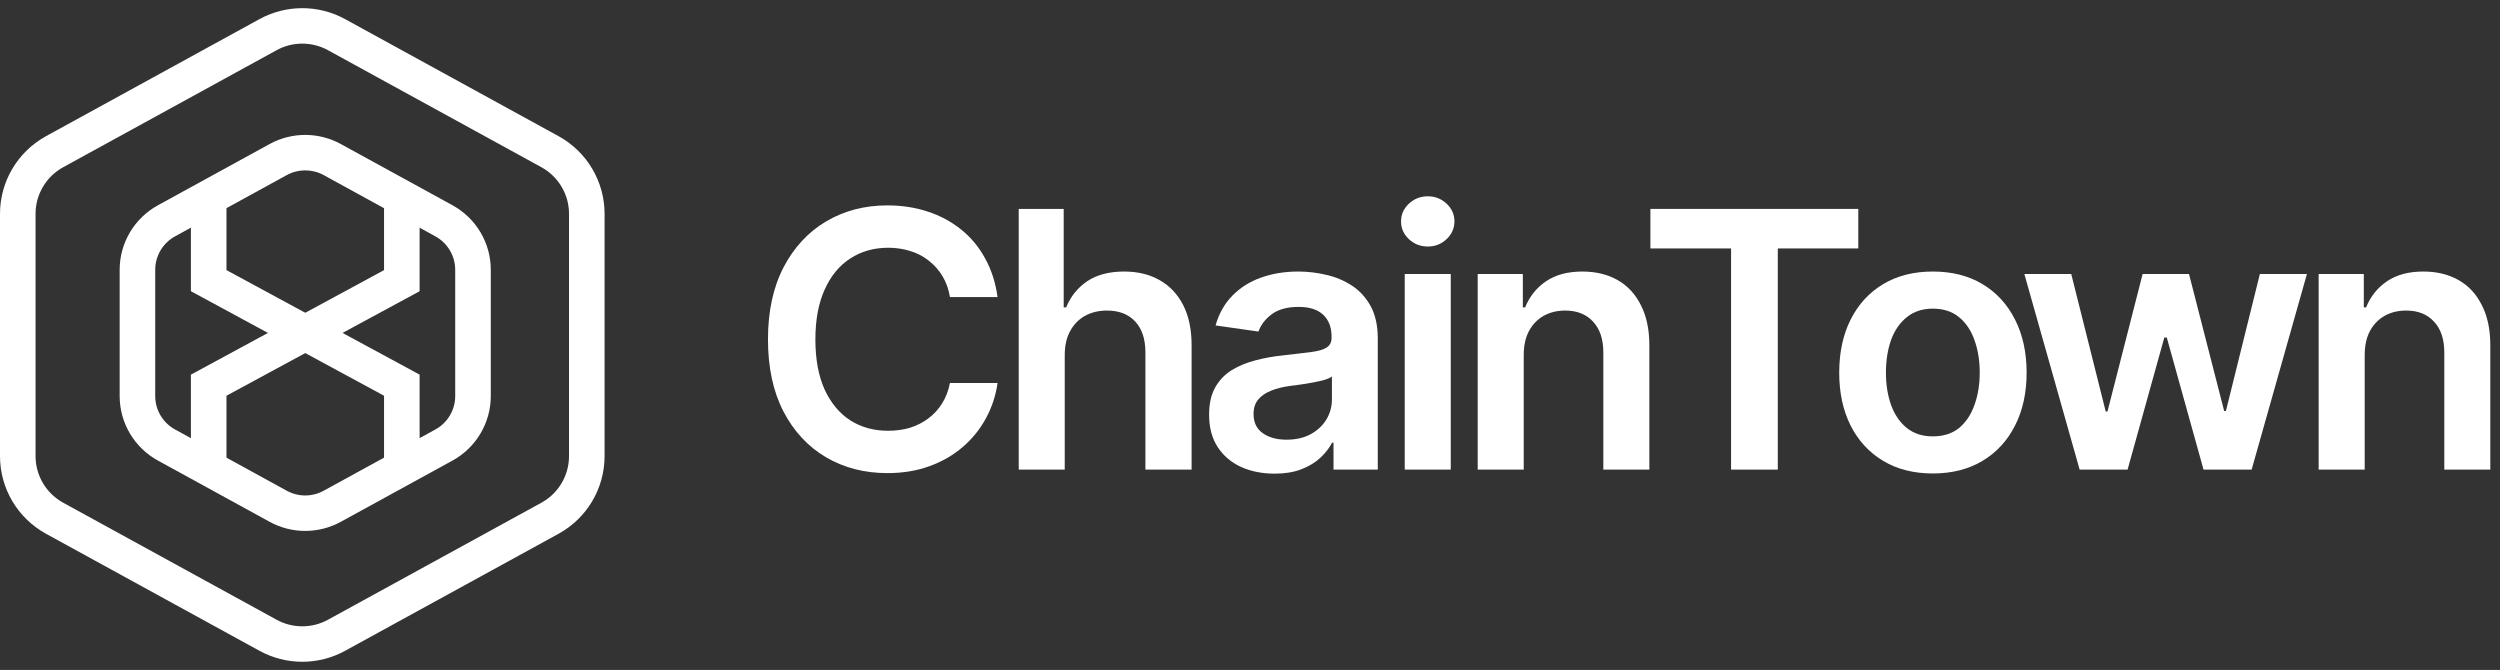
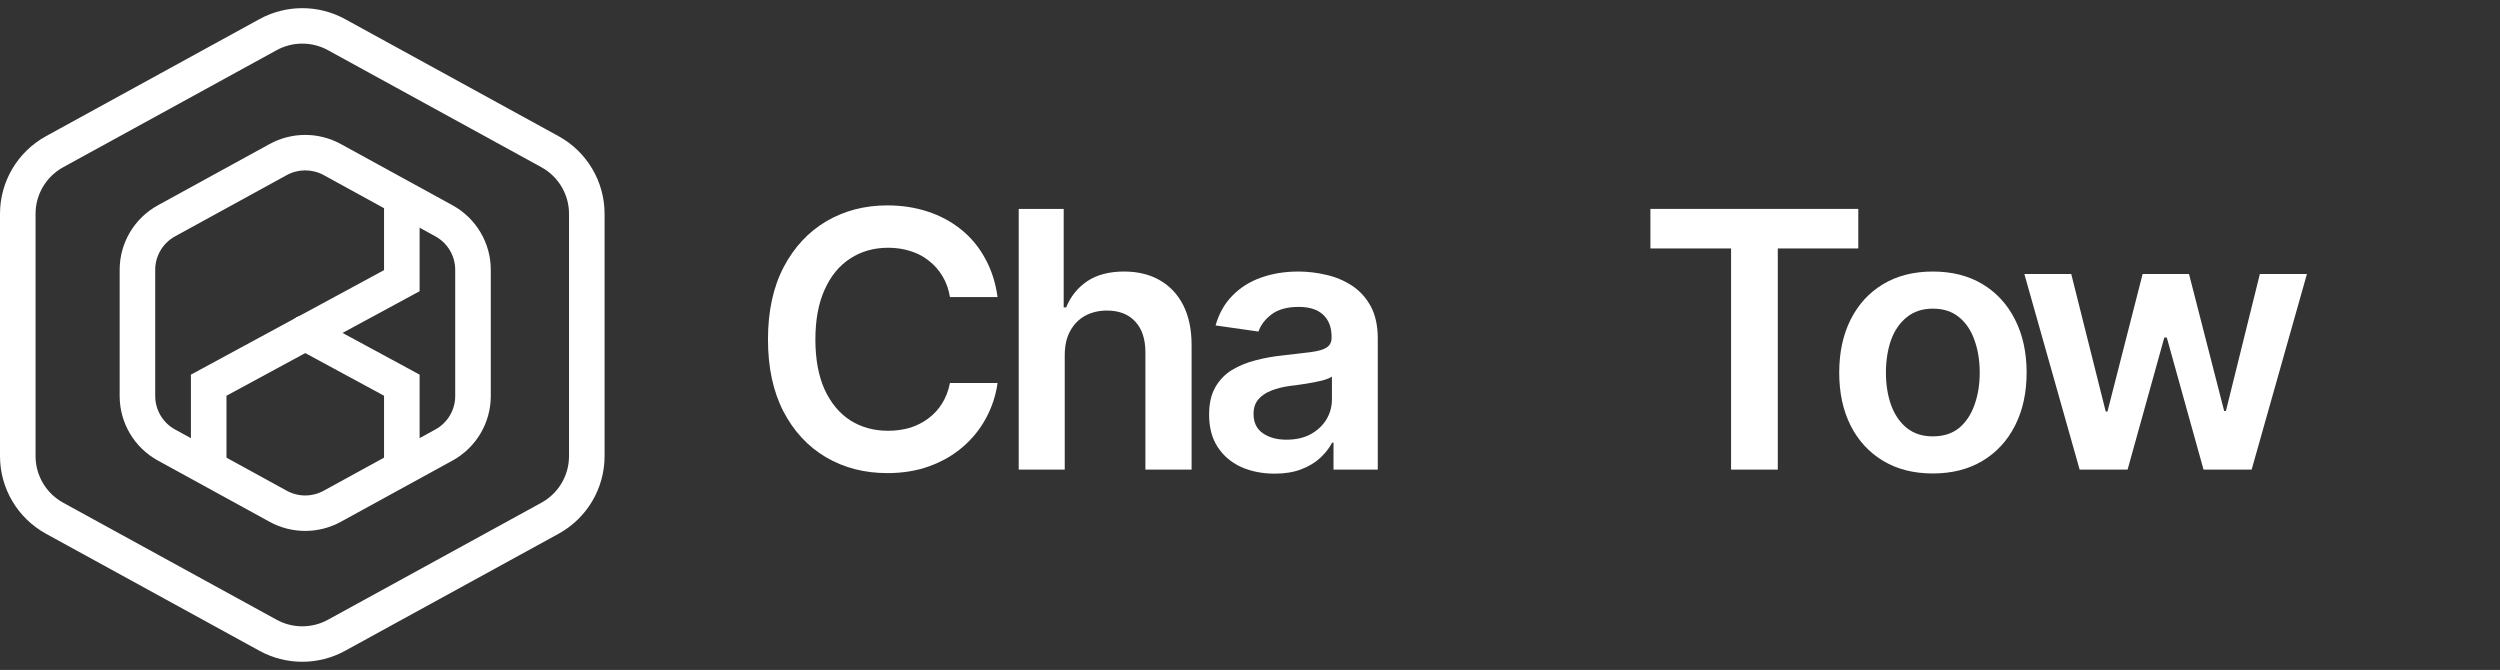
<svg xmlns="http://www.w3.org/2000/svg" width="153" height="41" viewBox="0 0 153 41" fill="none">
  <rect x="0" y="0" width="153" height="41" fill="#333333" stroke="none" />
  <path fill-rule="evenodd" clip-rule="evenodd" d="M20.073 3.073C19.094 2.535 17.906 2.535 16.927 3.073L3.868 10.233C2.825 10.805 2.176 11.898 2.176 13.085V27.915C2.176 29.102 2.825 30.195 3.868 30.767L16.927 37.927C17.906 38.465 19.094 38.465 20.073 37.927L33.132 30.767C34.175 30.195 34.824 29.102 34.824 27.915V13.085C34.824 11.898 34.175 10.805 33.132 10.233L20.073 3.073ZM15.878 1.171C17.511 0.276 19.489 0.276 21.122 1.171L34.181 8.332C35.92 9.285 37 11.107 37 13.085V27.915C37 29.893 35.92 31.715 34.181 32.668L21.122 39.828C19.489 40.724 17.511 40.724 15.878 39.828L2.819 32.668C1.08 31.715 0 29.893 0 27.915V13.085C0 11.107 1.08 9.285 2.819 8.332L15.878 1.171Z" fill="white" />
-   <path fill-rule="evenodd" clip-rule="evenodd" d="M12.772 11.613C13.373 11.613 13.86 12.099 13.86 12.698V16.531L19.2 19.422C19.729 19.708 19.924 20.367 19.637 20.893C19.351 21.42 18.69 21.615 18.162 21.329L11.684 17.822V12.698C11.684 12.099 12.171 11.613 12.772 11.613Z" fill="white" />
  <path fill-rule="evenodd" clip-rule="evenodd" d="M24.592 11.613C23.991 11.613 23.504 12.099 23.504 12.698V16.531L18.163 19.422C17.635 19.708 17.44 20.367 17.727 20.893C18.013 21.42 18.674 21.615 19.202 21.329L25.68 17.822V12.698C25.68 12.099 25.193 11.613 24.592 11.613Z" fill="white" />
  <path fill-rule="evenodd" clip-rule="evenodd" d="M12.772 29.137C13.373 29.137 13.86 28.651 13.86 28.052V24.219L19.2 21.328C19.729 21.042 19.924 20.383 19.637 19.856C19.351 19.33 18.69 19.135 18.162 19.421L11.684 22.928V28.052C11.684 28.651 12.171 29.137 12.772 29.137Z" fill="white" />
  <path fill-rule="evenodd" clip-rule="evenodd" d="M24.592 29.137C23.991 29.137 23.504 28.651 23.504 28.052V24.219L18.163 21.328C17.635 21.042 17.44 20.383 17.727 19.857C18.013 19.33 18.674 19.135 19.202 19.421L25.68 22.928V28.052C25.68 28.651 25.193 29.137 24.592 29.137Z" fill="white" />
  <path fill-rule="evenodd" clip-rule="evenodd" d="M19.809 10.716C19.105 10.33 18.253 10.33 17.549 10.716L10.714 14.464C9.965 14.875 9.499 15.66 9.499 16.512V24.237C9.499 25.09 9.965 25.875 10.714 26.285L17.549 30.033C18.253 30.419 19.105 30.419 19.809 30.033L26.644 26.285C27.394 25.875 27.859 25.09 27.859 24.237V16.512C27.859 15.66 27.394 14.875 26.644 14.464L19.809 10.716ZM16.5 8.815C17.857 8.071 19.501 8.071 20.858 8.815L27.693 12.562C29.138 13.355 30.036 14.868 30.036 16.512V24.237C30.036 25.881 29.138 27.394 27.693 28.187L20.858 31.934C19.501 32.678 17.857 32.678 16.5 31.934L9.665 28.187C8.22 27.394 7.323 25.881 7.323 24.237V16.512C7.323 14.868 8.22 13.355 9.665 12.562L16.5 8.815Z" fill="white" />
  <path d="M54.303 28.954C52.904 28.954 51.651 28.63 50.544 27.98C49.445 27.33 48.578 26.395 47.942 25.174C47.314 23.954 47 22.487 47 20.773C47 19.053 47.318 17.582 47.953 16.361C48.596 15.133 49.467 14.195 50.566 13.545C51.672 12.895 52.918 12.57 54.303 12.57C55.181 12.57 56.002 12.695 56.766 12.945C57.537 13.195 58.222 13.563 58.822 14.048C59.422 14.527 59.911 15.116 60.289 15.815C60.675 16.508 60.928 17.297 61.05 18.182H58.137C58.058 17.696 57.905 17.268 57.676 16.897C57.455 16.526 57.177 16.211 56.841 15.954C56.513 15.69 56.138 15.494 55.717 15.365C55.295 15.23 54.842 15.162 54.357 15.162C53.486 15.162 52.715 15.38 52.044 15.815C51.373 16.244 50.848 16.879 50.47 17.721C50.091 18.557 49.902 19.574 49.902 20.773C49.902 21.987 50.091 23.011 50.47 23.847C50.855 24.675 51.38 25.303 52.044 25.731C52.715 26.152 53.482 26.363 54.346 26.363C54.824 26.363 55.27 26.302 55.685 26.181C56.099 26.052 56.474 25.863 56.809 25.613C57.152 25.357 57.434 25.049 57.655 24.693C57.883 24.328 58.044 23.911 58.137 23.44H61.05C60.943 24.203 60.707 24.921 60.343 25.592C59.986 26.256 59.515 26.841 58.929 27.348C58.351 27.848 57.673 28.241 56.895 28.526C56.117 28.812 55.253 28.954 54.303 28.954Z" fill="white" />
  <path d="M65.162 21.737V28.74H62.346V12.785H65.098V18.814H65.248C65.526 18.135 65.958 17.6 66.543 17.207C67.129 16.815 67.882 16.618 68.803 16.618C69.631 16.618 70.352 16.793 70.966 17.143C71.587 17.493 72.069 18.003 72.412 18.674C72.754 19.345 72.926 20.163 72.926 21.127V28.74H70.099V21.566C70.099 20.752 69.892 20.124 69.478 19.681C69.064 19.231 68.485 19.006 67.743 19.006C67.243 19.006 66.797 19.113 66.404 19.328C66.019 19.542 65.715 19.852 65.494 20.259C65.273 20.659 65.162 21.152 65.162 21.737Z" fill="white" />
  <path d="M78.013 28.987C77.249 28.987 76.564 28.851 75.957 28.58C75.35 28.301 74.871 27.894 74.522 27.359C74.172 26.823 73.997 26.163 73.997 25.378C73.997 24.707 74.122 24.15 74.372 23.707C74.622 23.265 74.961 22.911 75.389 22.647C75.825 22.383 76.314 22.183 76.856 22.047C77.399 21.905 77.959 21.805 78.537 21.748C79.244 21.669 79.815 21.601 80.251 21.544C80.686 21.487 81 21.394 81.193 21.266C81.393 21.137 81.493 20.937 81.493 20.666V20.613C81.493 20.034 81.322 19.585 80.979 19.263C80.636 18.942 80.137 18.782 79.48 18.782C78.787 18.782 78.238 18.931 77.831 19.231C77.431 19.531 77.16 19.884 77.017 20.291L74.393 19.917C74.6 19.188 74.943 18.582 75.421 18.096C75.9 17.604 76.481 17.236 77.167 16.993C77.859 16.743 78.623 16.618 79.458 16.618C80.029 16.618 80.601 16.686 81.172 16.822C81.743 16.95 82.268 17.172 82.746 17.486C83.224 17.8 83.606 18.221 83.892 18.749C84.177 19.278 84.32 19.938 84.32 20.73V28.74H81.611V27.091H81.525C81.354 27.42 81.111 27.73 80.797 28.023C80.49 28.308 80.104 28.541 79.64 28.719C79.183 28.897 78.641 28.987 78.013 28.987ZM78.73 26.909C79.301 26.909 79.794 26.799 80.208 26.577C80.622 26.349 80.943 26.049 81.172 25.678C81.4 25.299 81.514 24.889 81.514 24.446V23.043C81.422 23.115 81.272 23.183 81.065 23.247C80.858 23.304 80.622 23.358 80.358 23.407C80.094 23.457 79.833 23.5 79.576 23.536C79.326 23.572 79.109 23.6 78.923 23.622C78.502 23.679 78.123 23.775 77.788 23.911C77.459 24.039 77.199 24.218 77.006 24.446C76.813 24.675 76.717 24.971 76.717 25.335C76.717 25.856 76.906 26.249 77.284 26.513C77.663 26.777 78.145 26.909 78.73 26.909Z" fill="white" />
-   <path d="M85.97 28.74V16.768H88.786V28.74H85.97ZM87.383 15.087C86.933 15.087 86.548 14.937 86.227 14.637C85.905 14.337 85.745 13.977 85.745 13.556C85.745 13.127 85.905 12.763 86.227 12.463C86.548 12.164 86.933 12.014 87.383 12.014C87.826 12.014 88.208 12.164 88.529 12.463C88.85 12.763 89.011 13.124 89.011 13.545C89.011 13.973 88.85 14.337 88.529 14.637C88.208 14.937 87.826 15.087 87.383 15.087Z" fill="white" />
-   <path d="M93.252 21.737V28.74H90.435V16.768H93.198V18.814H93.337C93.609 18.142 94.034 17.611 94.612 17.218C95.197 16.818 95.94 16.618 96.839 16.618C97.667 16.618 98.388 16.793 99.002 17.143C99.616 17.493 100.091 18.007 100.426 18.685C100.769 19.356 100.94 20.17 100.94 21.127V28.74H98.124V21.566C98.124 20.766 97.917 20.141 97.503 19.692C97.089 19.235 96.518 19.006 95.79 19.006C95.297 19.006 94.858 19.113 94.472 19.328C94.094 19.542 93.794 19.852 93.573 20.259C93.359 20.659 93.252 21.152 93.252 21.737Z" fill="white" />
  <path d="M101.005 15.205V12.785H113.727V15.205H108.801V28.74H105.942V15.205H101.005Z" fill="white" />
  <path d="M118.289 28.976C117.118 28.976 116.105 28.719 115.248 28.205C114.391 27.691 113.727 26.97 113.256 26.042C112.792 25.114 112.56 24.036 112.56 22.808C112.56 21.573 112.792 20.491 113.256 19.563C113.727 18.628 114.391 17.903 115.248 17.389C116.105 16.875 117.118 16.618 118.289 16.618C119.46 16.618 120.474 16.875 121.33 17.389C122.187 17.903 122.851 18.628 123.322 19.563C123.793 20.491 124.029 21.573 124.029 22.808C124.029 24.036 123.793 25.114 123.322 26.042C122.851 26.97 122.187 27.691 121.33 28.205C120.474 28.719 119.46 28.976 118.289 28.976ZM118.289 26.706C118.939 26.706 119.474 26.534 119.895 26.192C120.317 25.842 120.631 25.371 120.838 24.778C121.052 24.186 121.159 23.529 121.159 22.808C121.159 22.073 121.052 21.409 120.838 20.816C120.631 20.224 120.317 19.756 119.895 19.413C119.474 19.063 118.939 18.889 118.289 18.889C117.654 18.889 117.122 19.063 116.694 19.413C116.265 19.756 115.944 20.224 115.73 20.816C115.523 21.409 115.419 22.073 115.419 22.808C115.419 23.529 115.523 24.186 115.73 24.778C115.944 25.371 116.265 25.842 116.694 26.192C117.122 26.534 117.654 26.706 118.289 26.706Z" fill="white" />
  <path d="M127.274 28.74L123.89 16.768H126.76L128.87 25.185H128.977L131.129 16.768H133.967L136.119 25.153H136.226L138.304 16.768H141.184L137.8 28.74H134.856L132.607 20.655H132.457L130.208 28.74H127.274Z" fill="white" />
-   <path d="M144.719 21.737V28.74H141.902V16.768H144.665V18.814H144.804C145.076 18.142 145.5 17.611 146.079 17.218C146.664 16.818 147.406 16.618 148.306 16.618C149.134 16.618 149.855 16.793 150.469 17.143C151.083 17.493 151.558 18.007 151.893 18.685C152.236 19.356 152.407 20.17 152.407 21.127V28.74H149.591V21.566C149.591 20.766 149.384 20.141 148.97 19.692C148.556 19.235 147.985 19.006 147.257 19.006C146.764 19.006 146.325 19.113 145.939 19.328C145.561 19.542 145.261 19.852 145.04 20.259C144.826 20.659 144.719 21.152 144.719 21.737Z" fill="white" />
</svg>